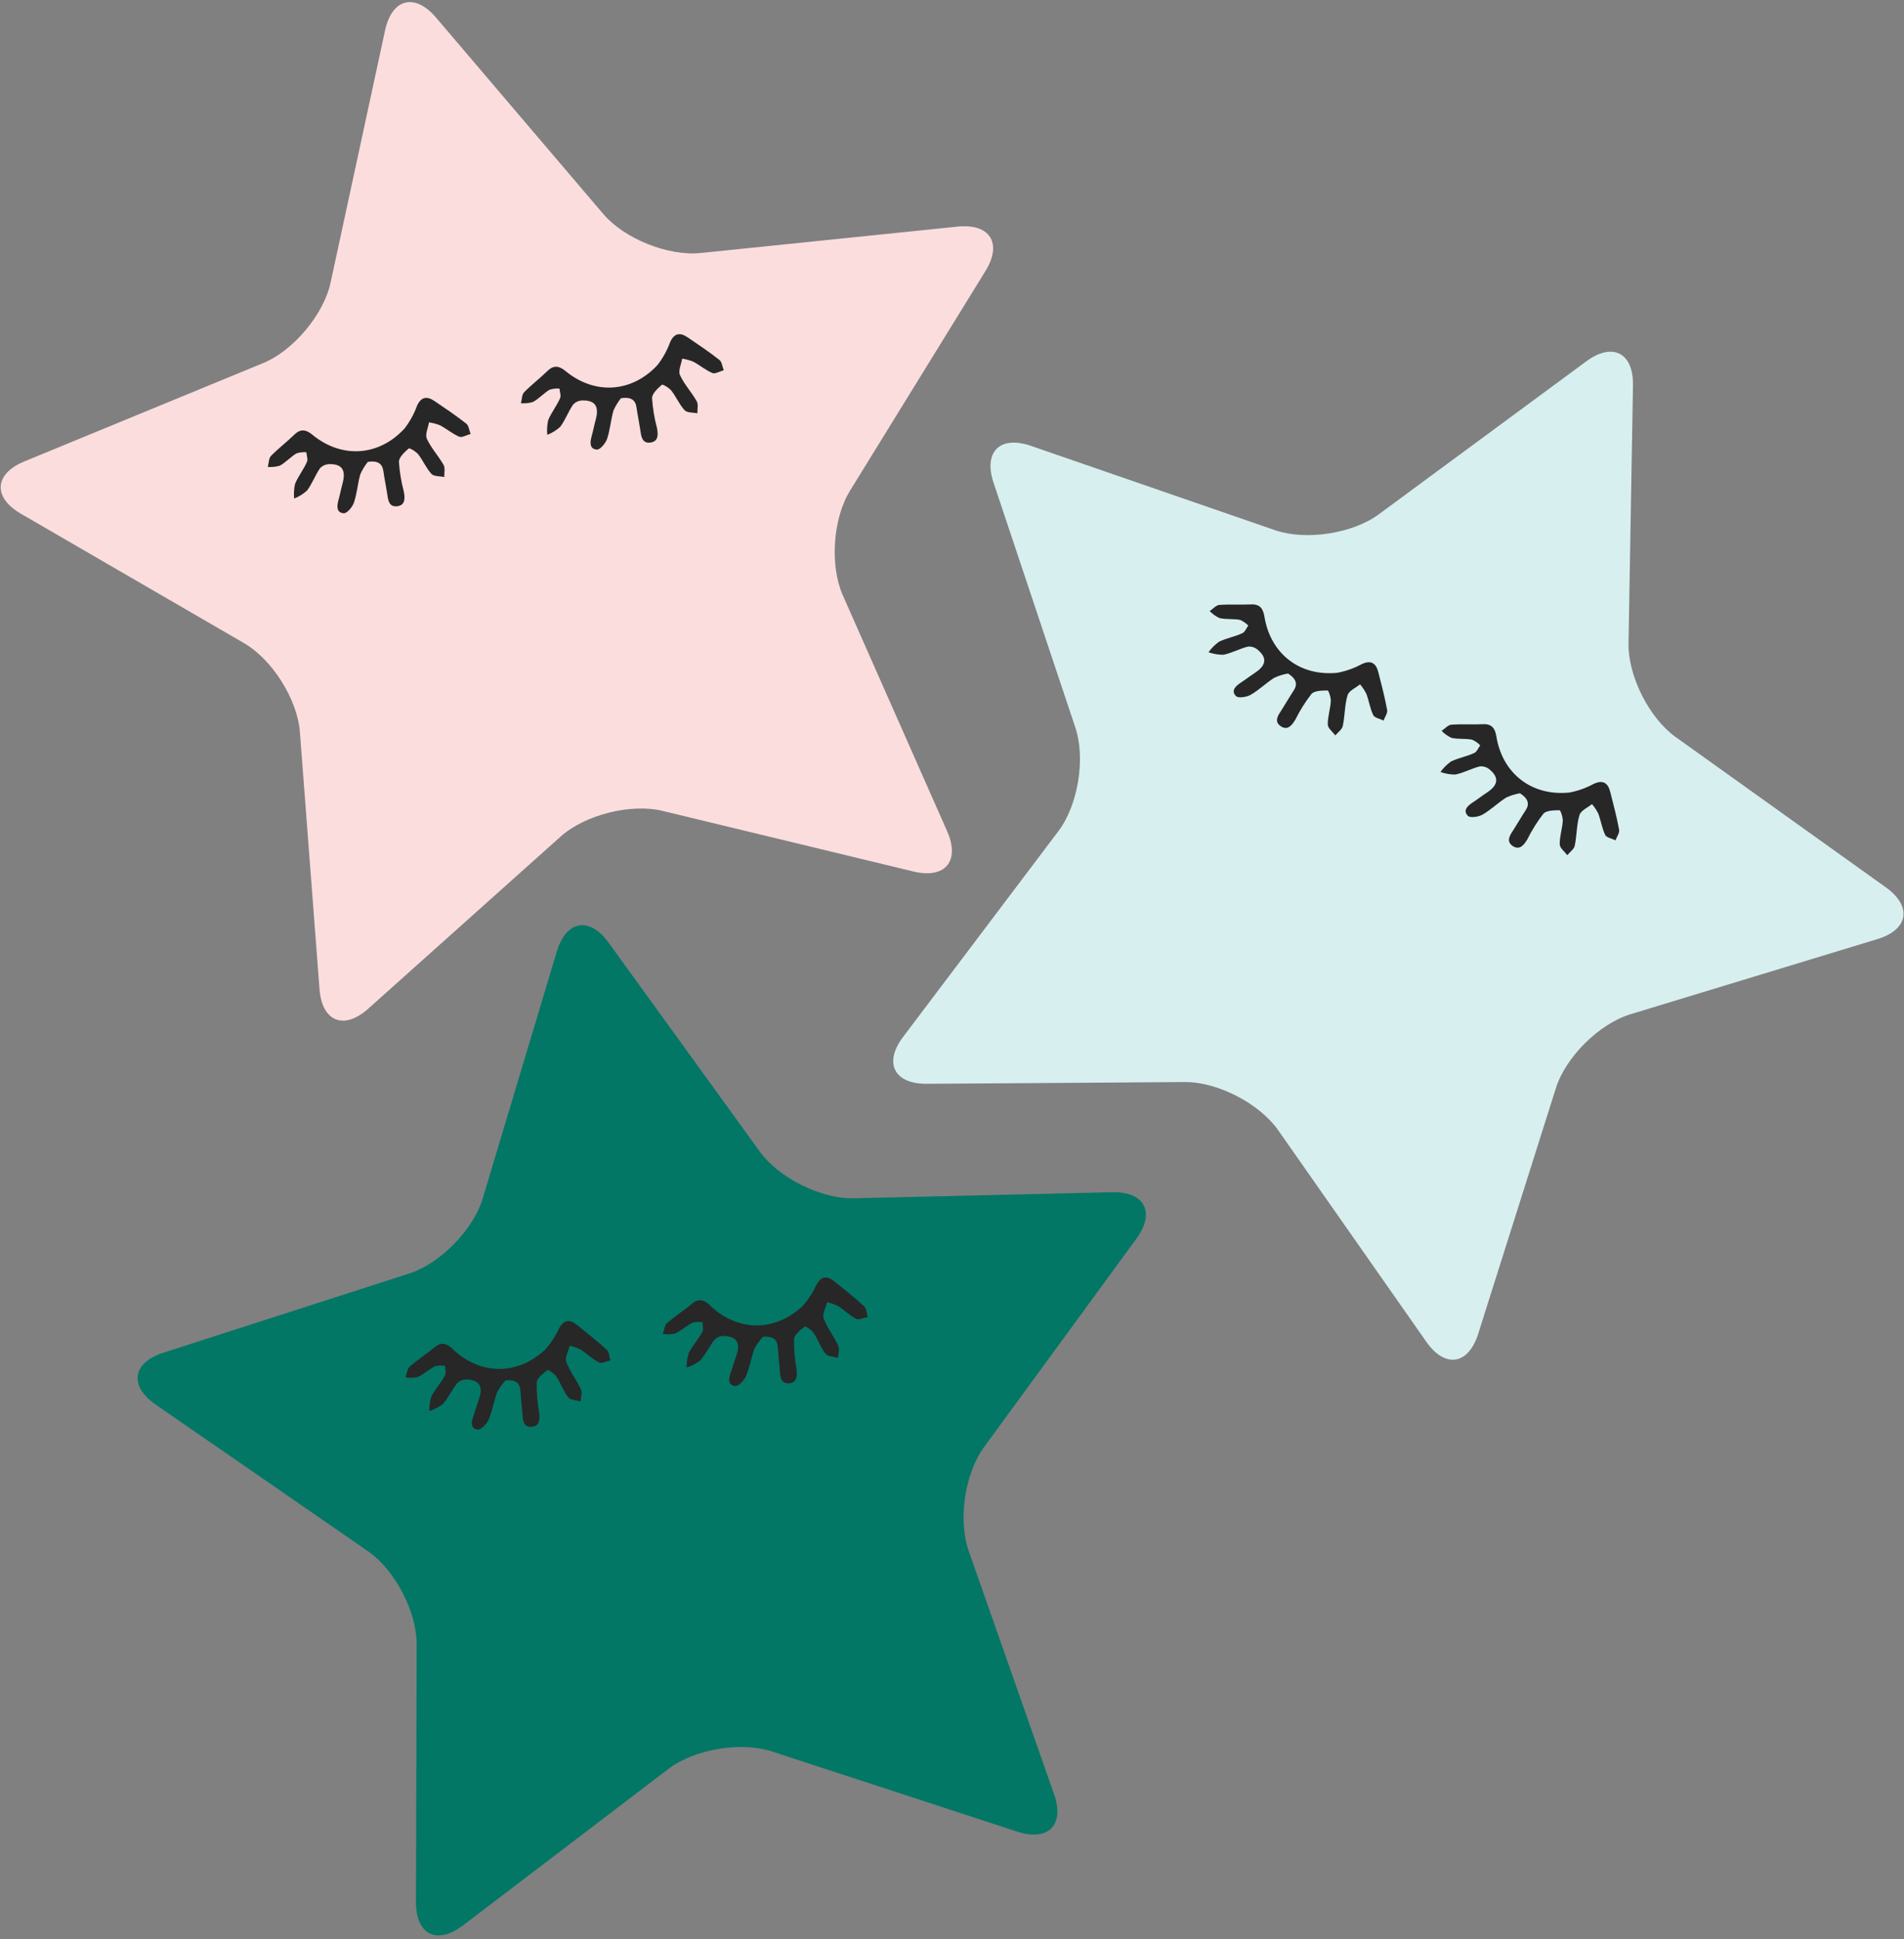
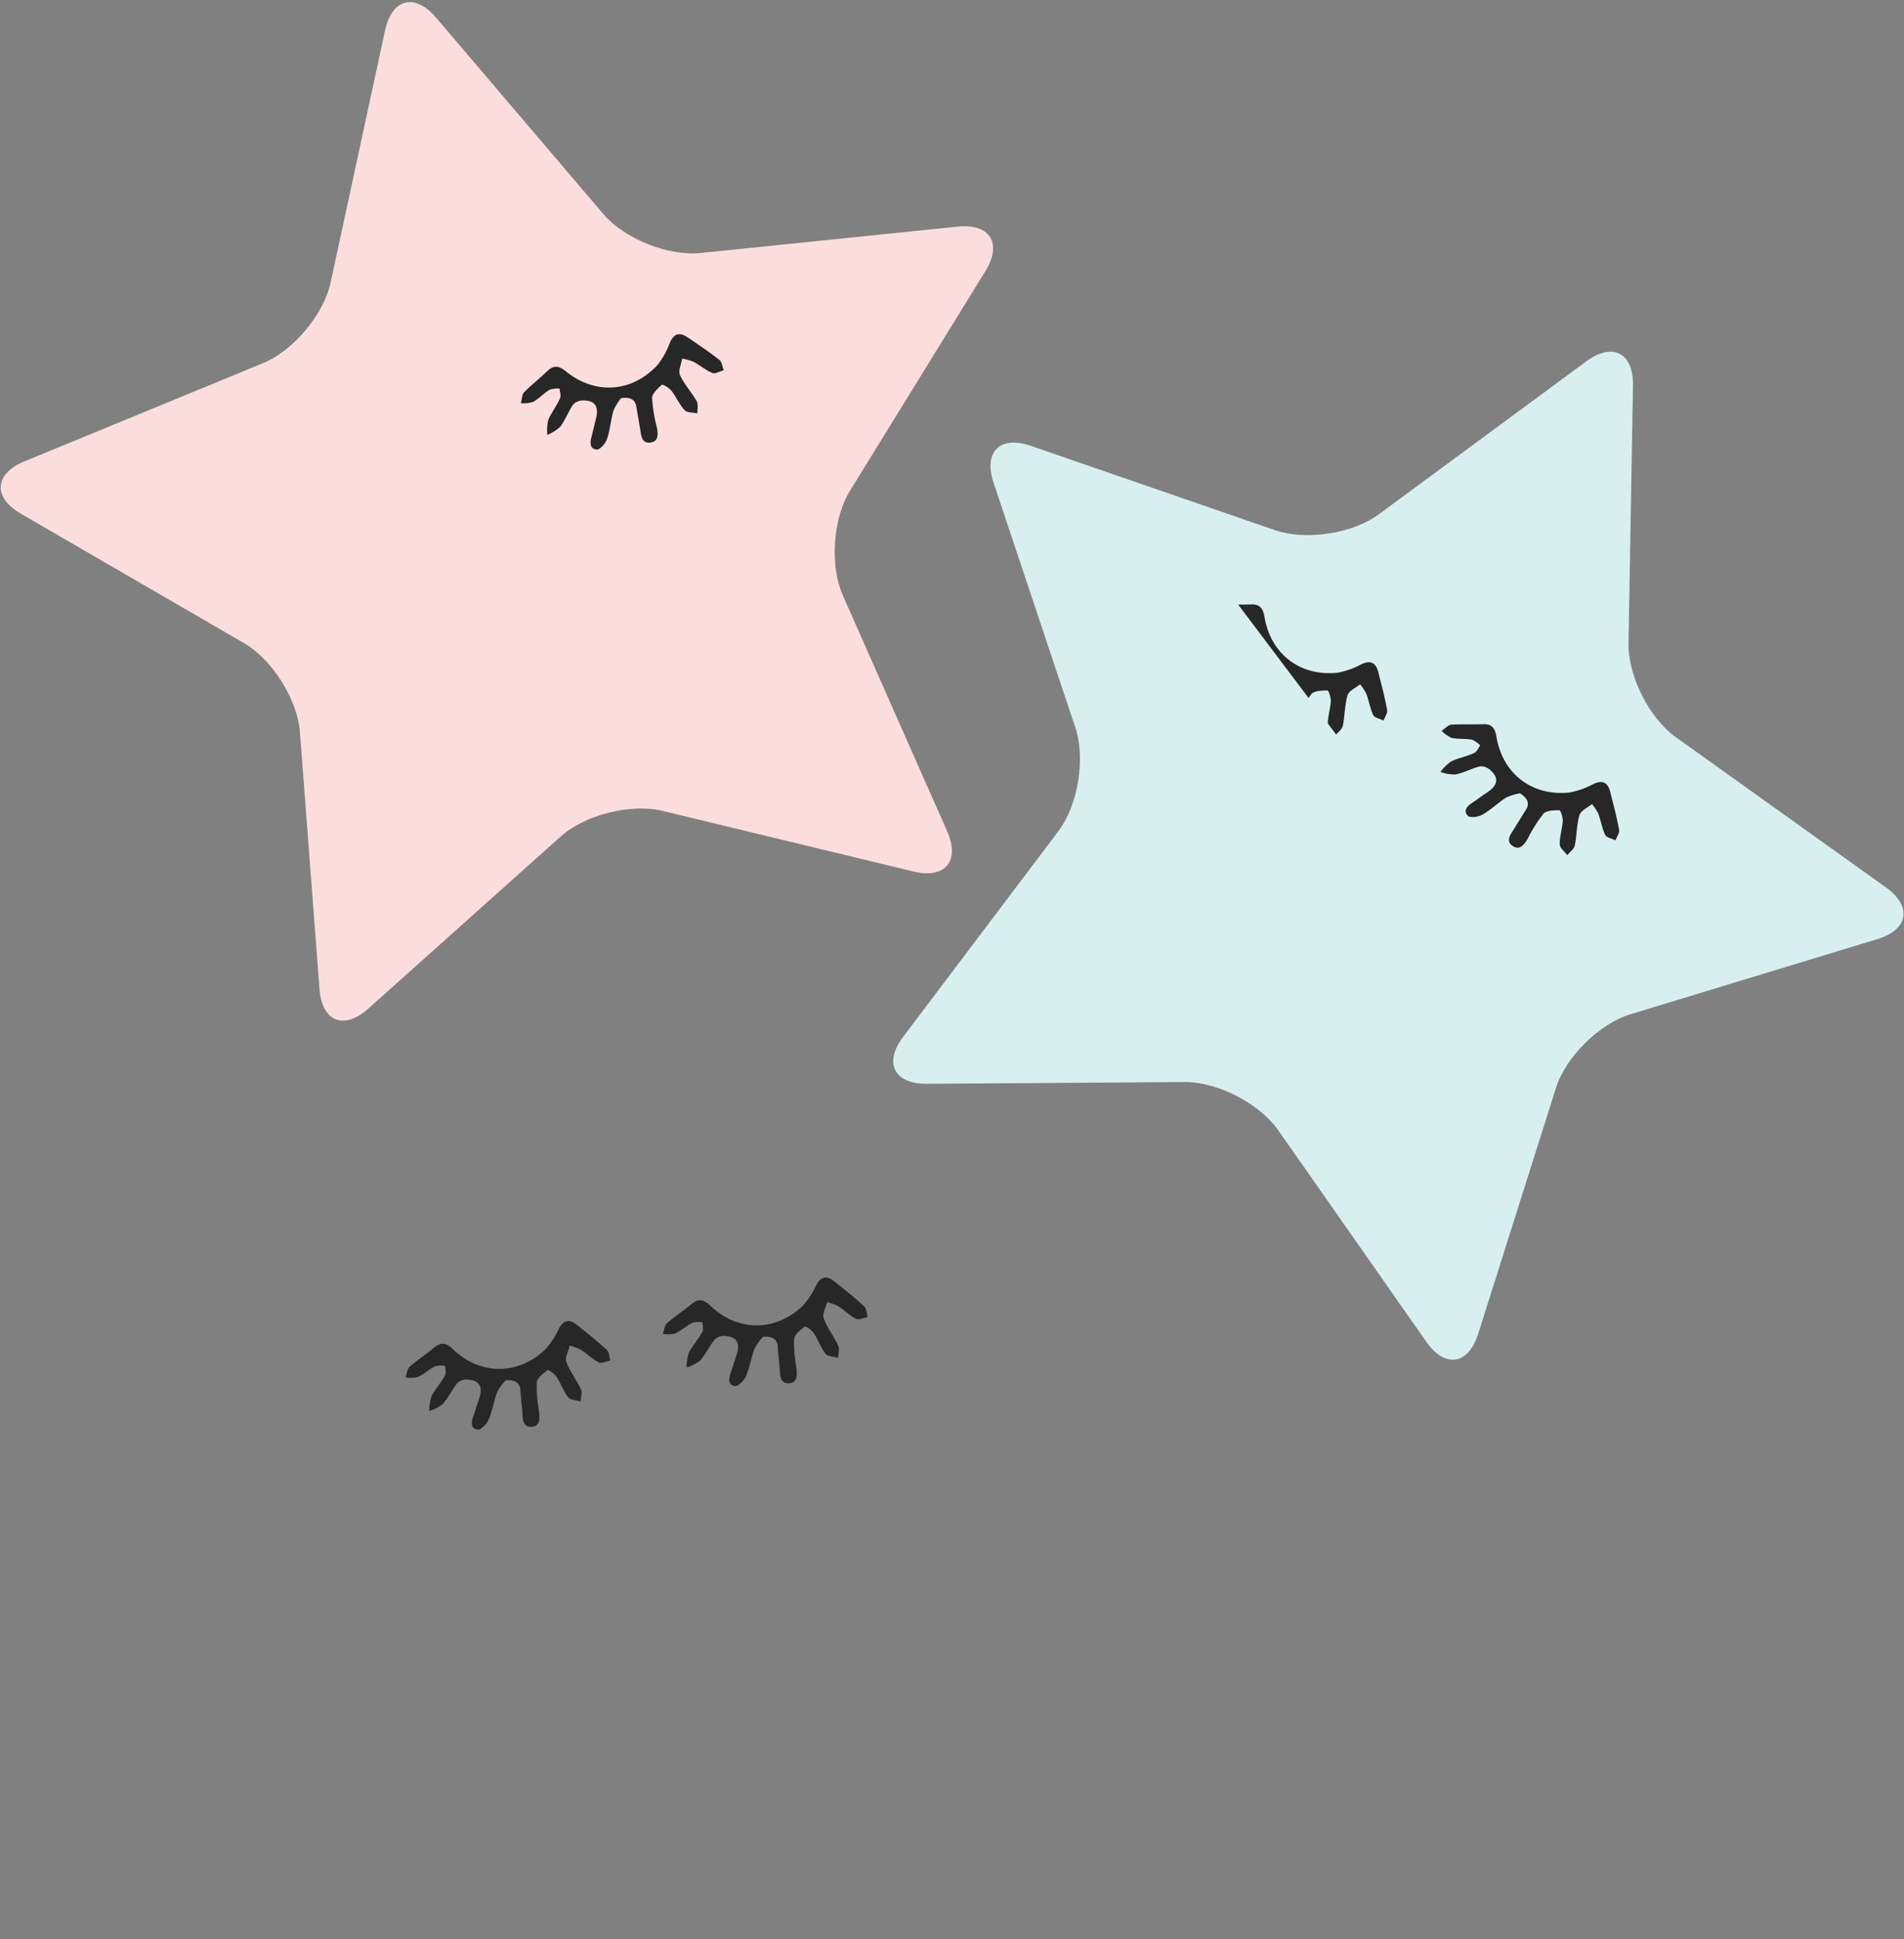
<svg xmlns="http://www.w3.org/2000/svg" fill="#272727" height="336" preserveAspectRatio="xMidYMid meet" version="1" viewBox="29.0 25.0 330.0 336.0" width="330" zoomAndPan="magnify">
  <rect x="29.0" y="25.0" width="330.0" height="336.0" fill="#808080" stroke="none" />
  <defs>
    <clipPath id="a">
      <path d="M 29 25 L 202 25 L 202 202 L 29 202 Z M 29 25" />
    </clipPath>
    <clipPath id="b">
      <path d="M 11.402 46.227 L 186.426 2.207 L 228.223 168.414 L 53.199 212.43 Z M 11.402 46.227" />
    </clipPath>
    <clipPath id="c">
      <path d="M 11.402 46.227 L 186.426 2.207 L 228.223 168.414 L 53.199 212.43 Z M 11.402 46.227" />
    </clipPath>
    <clipPath id="d">
      <path d="M 75 93 L 111 93 L 111 114 L 75 114 Z M 75 93" />
    </clipPath>
    <clipPath id="e">
-       <path d="M 73.688 100.832 L 108.965 91.957 L 113.23 108.918 L 77.953 117.789 Z M 73.688 100.832" />
-     </clipPath>
+       </clipPath>
    <clipPath id="f">
      <path d="M 73.688 100.832 L 108.965 91.957 L 113.23 108.918 L 77.953 117.789 Z M 73.688 100.832" />
    </clipPath>
    <clipPath id="g">
      <path d="M 73.688 100.832 L 108.965 91.957 L 113.23 108.918 L 77.953 117.789 Z M 73.688 100.832" />
    </clipPath>
    <clipPath id="h">
      <path d="M 119 82 L 155 82 L 155 103 L 119 103 Z M 119 82" />
    </clipPath>
    <clipPath id="i">
      <path d="M 117.562 89.797 L 152.836 80.926 L 157.102 97.883 L 121.824 106.758 Z M 117.562 89.797" />
    </clipPath>
    <clipPath id="j">
      <path d="M 117.562 89.797 L 152.836 80.926 L 157.102 97.883 L 121.824 106.758 Z M 117.562 89.797" />
    </clipPath>
    <clipPath id="k">
      <path d="M 117.562 89.797 L 152.836 80.926 L 157.102 97.883 L 121.824 106.758 Z M 117.562 89.797" />
    </clipPath>
    <clipPath id="l">
      <path d="M 183 85 L 359 85 L 359 261 L 183 261 Z M 183 85" />
    </clipPath>
    <clipPath id="m">
      <path d="M 230.133 43.773 L 390.504 126.555 L 311.891 278.844 L 151.523 196.062 Z M 230.133 43.773" />
    </clipPath>
    <clipPath id="n">
      <path d="M 230.133 43.773 L 390.504 126.555 L 311.891 278.844 L 151.523 196.062 Z M 230.133 43.773" />
    </clipPath>
    <clipPath id="o">
      <path d="M 238 129 L 270 129 L 270 153 L 238 153 Z M 238 129" />
    </clipPath>
    <clipPath id="p">
      <path d="M 240.719 125.93 L 273.039 142.613 L 265.02 158.152 L 232.695 141.469 Z M 240.719 125.93" />
    </clipPath>
    <clipPath id="q">
-       <path d="M 240.719 125.93 L 273.039 142.613 L 265.02 158.152 L 232.695 141.469 Z M 240.719 125.93" />
+       <path d="M 240.719 125.93 L 273.039 142.613 L 265.02 158.152 Z M 240.719 125.93" />
    </clipPath>
    <clipPath id="r">
      <path d="M 240.719 125.93 L 273.039 142.613 L 265.02 158.152 L 232.695 141.469 Z M 240.719 125.93" />
    </clipPath>
    <clipPath id="s">
      <path d="M 278 150 L 310 150 L 310 174 L 278 174 Z M 278 150" />
    </clipPath>
    <clipPath id="t">
      <path d="M 280.918 146.68 L 313.238 163.363 L 305.219 178.902 L 272.895 162.219 Z M 280.918 146.68" />
    </clipPath>
    <clipPath id="u">
      <path d="M 280.918 146.68 L 313.238 163.363 L 305.219 178.902 L 272.895 162.219 Z M 280.918 146.68" />
    </clipPath>
    <clipPath id="v">
      <path d="M 280.918 146.68 L 313.238 163.363 L 305.219 178.902 L 272.895 162.219 Z M 280.918 146.68" />
    </clipPath>
    <clipPath id="w">
      <path d="M 52 185 L 228 185 L 228 361 L 52 361 Z M 52 185" />
    </clipPath>
    <clipPath id="x">
-       <path d="M 40.176 199.113 L 218.125 169.027 L 246.695 338.008 L 68.746 368.098 Z M 40.176 199.113" />
-     </clipPath>
+       </clipPath>
    <clipPath id="y">
-       <path d="M 40.176 199.113 L 218.125 169.027 L 246.695 338.008 L 68.746 368.098 Z M 40.176 199.113" />
-     </clipPath>
+       </clipPath>
    <clipPath id="z">
      <path d="M 99 253 L 135 253 L 135 273 L 99 273 Z M 99 253" />
    </clipPath>
    <clipPath id="A">
      <path d="M 97.965 258.457 L 133.832 252.395 L 136.746 269.637 L 100.883 275.699 Z M 97.965 258.457" />
    </clipPath>
    <clipPath id="B">
      <path d="M 97.965 258.457 L 133.832 252.395 L 136.746 269.637 L 100.883 275.699 Z M 97.965 258.457" />
    </clipPath>
    <clipPath id="C">
      <path d="M 97.965 258.457 L 133.832 252.395 L 136.746 269.637 L 100.883 275.699 Z M 97.965 258.457" />
    </clipPath>
    <clipPath id="D">
      <path d="M 143 246 L 180 246 L 180 266 L 143 266 Z M 143 246" />
    </clipPath>
    <clipPath id="E">
      <path d="M 142.57 250.918 L 178.438 244.852 L 181.352 262.094 L 145.488 268.16 Z M 142.57 250.918" />
    </clipPath>
    <clipPath id="F">
      <path d="M 142.57 250.918 L 178.438 244.852 L 181.352 262.094 L 145.488 268.16 Z M 142.57 250.918" />
    </clipPath>
    <clipPath id="G">
      <path d="M 142.57 250.918 L 178.438 244.852 L 181.352 262.094 L 145.488 268.16 Z M 142.57 250.918" />
    </clipPath>
  </defs>
  <g clip-path="url(#a)">
    <g clip-path="url(#b)">
      <g clip-path="url(#c)" id="change1_1">
        <path d="M 95.742 30.258 C 96.934 24.738 100.906 23.738 104.566 28.039 L 133.555 62.07 C 137.215 66.367 144.812 69.41 150.434 68.836 L 194.965 64.262 C 200.59 63.684 202.766 67.145 199.801 71.953 L 176.32 110.023 C 173.352 114.832 172.793 122.988 175.078 128.148 L 193.16 169.02 C 195.441 174.184 192.816 177.32 187.324 175.992 L 143.824 165.488 C 138.332 164.164 130.387 166.16 126.176 169.93 L 92.82 199.762 C 88.605 203.527 84.809 202.008 84.379 196.379 L 80.977 151.816 C 80.547 146.188 76.195 139.266 71.309 136.434 L 32.613 114 C 27.727 111.168 28.004 107.086 33.234 104.938 L 74.629 87.898 C 79.855 85.746 85.109 79.473 86.301 73.953 Z M 95.742 30.258" fill="#fcddde" />
      </g>
    </g>
  </g>
  <g clip-path="url(#d)">
    <g clip-path="url(#e)">
      <g clip-path="url(#f)">
        <g clip-path="url(#g)" id="change2_3">
          <path d="M 92.754 105.02 C 92.227 105.68 91.793 106.391 91.453 107.16 C 90.988 108.773 90.879 110.488 90.348 112.066 C 90.09 112.836 89.148 113.953 88.594 113.926 C 87.262 113.844 87.383 112.652 87.672 111.609 C 87.957 110.566 88.113 109.676 88.383 108.715 C 88.898 106.793 88.551 105.406 86.23 105.414 C 85.543 105.395 84.953 105.629 84.469 106.113 C 83.633 107.324 83.133 108.758 82.227 109.977 C 81.566 110.582 80.816 111.047 79.98 111.375 C 79.895 110.512 79.949 109.656 80.145 108.809 C 80.695 107.5 81.617 106.355 82.195 105.031 C 82.406 104.594 82.145 103.926 82.094 103.352 C 81.504 103.309 80.926 103.375 80.363 103.559 C 79.352 104.184 78.535 105.109 77.504 105.676 C 76.82 105.883 76.121 105.957 75.41 105.895 C 75.59 105.258 75.574 104.438 75.938 104.02 C 77.227 102.703 78.68 101.598 80.008 100.312 C 81.113 99.219 82.07 99.445 83.129 100.309 C 88.176 104.477 94.625 104.098 99.09 99.266 C 100.012 98.082 100.73 96.789 101.246 95.387 C 101.941 93.742 102.988 93.562 104.344 94.508 C 106.203 95.766 108.055 97.012 109.812 98.395 C 110.262 98.738 110.316 99.562 110.566 100.188 C 109.906 100.352 109.109 100.848 108.625 100.672 C 107.441 100.18 106.418 99.297 105.266 98.684 C 104.648 98.441 104.012 98.27 103.355 98.176 C 103.199 99.137 102.645 100.273 102.984 101.023 C 103.719 102.633 105 103.992 105.883 105.555 C 106.191 106.102 105.973 106.938 106 107.645 C 105.238 107.48 104.211 107.57 103.781 107.102 C 102.863 106.117 102.332 104.793 101.488 103.715 C 101.094 103.223 99.98 102.57 99.832 102.695 C 99.125 103.34 98.145 104.211 98.141 105.004 C 98.254 106.746 98.535 108.457 98.984 110.141 C 99.191 111.25 99.293 112.484 97.918 112.699 C 96.363 112.93 96.254 111.574 96.086 110.434 C 95.895 109.145 95.621 107.867 95.438 106.586 C 95.258 105.305 94.438 104.758 92.754 105.02 Z M 92.754 105.02" />
        </g>
      </g>
    </g>
  </g>
  <g clip-path="url(#h)">
    <g clip-path="url(#i)">
      <g clip-path="url(#j)">
        <g clip-path="url(#k)" id="change2_5">
          <path d="M 136.629 93.988 C 136.102 94.645 135.668 95.359 135.324 96.129 C 134.863 97.742 134.75 99.453 134.219 101.035 C 133.961 101.801 133.023 102.918 132.465 102.891 C 131.133 102.809 131.254 101.621 131.543 100.578 C 131.832 99.535 131.988 98.641 132.258 97.684 C 132.773 95.762 132.422 94.371 130.105 94.379 C 129.414 94.359 128.828 94.594 128.34 95.082 C 127.504 96.293 127.004 97.727 126.102 98.945 C 125.438 99.547 124.688 100.012 123.852 100.34 C 123.77 99.477 123.824 98.621 124.016 97.773 C 124.566 96.465 125.492 95.324 126.066 94 C 126.277 93.559 126.02 92.891 125.965 92.32 C 125.375 92.273 124.801 92.344 124.238 92.527 C 123.223 93.148 122.406 94.078 121.379 94.641 C 120.695 94.848 119.996 94.922 119.281 94.863 C 119.461 94.223 119.445 93.402 119.812 92.984 C 121.102 91.672 122.555 90.562 123.879 89.277 C 124.988 88.188 125.941 88.41 127 89.273 C 132.051 93.445 138.496 93.062 142.965 88.234 C 143.883 87.051 144.602 85.754 145.117 84.352 C 145.816 82.711 146.859 82.527 148.219 83.473 C 150.074 84.73 151.93 85.977 153.688 87.359 C 154.133 87.703 154.191 88.531 154.438 89.152 C 153.777 89.316 152.984 89.816 152.5 89.641 C 151.316 89.145 150.293 88.262 149.141 87.652 C 148.523 87.406 147.887 87.234 147.23 87.141 C 147.07 88.102 146.52 89.242 146.855 89.988 C 147.59 91.598 148.875 92.961 149.758 94.52 C 150.062 95.066 149.844 95.906 149.871 96.613 C 149.109 96.445 148.082 96.535 147.656 96.07 C 146.734 95.082 146.203 93.758 145.363 92.684 C 144.969 92.188 143.855 91.535 143.707 91.664 C 142.996 92.305 142.016 93.176 142.016 93.969 C 142.125 95.711 142.406 97.426 142.859 99.109 C 143.066 100.215 143.164 101.449 141.789 101.668 C 140.238 101.898 140.125 100.539 139.961 99.402 C 139.766 98.113 139.496 96.832 139.312 95.551 C 139.129 94.27 138.312 93.723 136.629 93.988 Z M 136.629 93.988" />
        </g>
      </g>
    </g>
  </g>
  <g clip-path="url(#l)">
    <g clip-path="url(#m)">
      <g clip-path="url(#n)" id="change3_1">
        <path d="M 303.945 87.598 C 308.488 84.246 312.129 86.125 312.027 91.77 L 311.254 136.469 C 311.152 142.113 314.836 149.422 319.438 152.707 L 355.855 178.738 C 360.453 182.027 359.797 186.062 354.391 187.703 L 311.598 200.719 C 306.191 202.363 300.379 208.109 298.676 213.492 L 285.195 256.102 C 283.492 261.484 279.449 262.098 276.207 257.469 L 250.535 220.816 C 247.293 216.188 240.016 212.43 234.363 212.469 L 189.617 212.773 C 183.965 212.809 182.121 209.156 185.523 204.652 L 212.453 168.984 C 215.852 164.48 217.172 156.41 215.379 151.051 L 201.203 108.629 C 199.414 103.273 202.32 100.398 207.664 102.242 L 249.977 116.855 C 255.32 118.699 263.41 117.469 267.957 114.117 Z M 303.945 87.598" fill="#d8eff0" />
      </g>
    </g>
  </g>
  <g clip-path="url(#o)">
    <g clip-path="url(#p)">
      <g clip-path="url(#q)">
        <g clip-path="url(#r)" id="change2_4">
          <path d="M 252.242 141.688 C 251.41 141.828 250.613 142.078 249.852 142.43 C 248.434 143.332 247.219 144.543 245.773 145.375 C 245.074 145.781 243.629 146 243.23 145.609 C 242.285 144.668 243.164 143.855 244.07 143.262 C 244.977 142.672 245.684 142.105 246.52 141.566 C 248.18 140.465 248.836 139.191 247.09 137.664 C 246.586 137.191 245.992 136.98 245.305 137.023 C 243.879 137.379 242.555 138.121 241.07 138.438 C 240.172 138.453 239.305 138.305 238.457 138 C 238.969 137.297 239.574 136.691 240.281 136.18 C 241.559 135.566 243.008 135.316 244.316 134.707 C 244.766 134.516 245.012 133.844 245.352 133.383 C 244.938 132.957 244.461 132.629 243.918 132.395 C 242.746 132.188 241.52 132.344 240.375 132.09 C 239.723 131.789 239.152 131.383 238.656 130.867 C 239.215 130.504 239.746 129.883 240.297 129.809 C 242.133 129.676 243.953 129.805 245.801 129.719 C 247.352 129.633 247.918 130.438 248.141 131.781 C 249.168 138.25 254.258 142.227 260.801 141.562 C 262.273 141.281 263.668 140.789 264.984 140.078 C 266.594 139.309 267.496 139.859 267.891 141.469 C 268.449 143.641 269.016 145.801 269.418 148 C 269.527 148.555 269.023 149.211 268.797 149.84 C 268.195 149.531 267.27 149.379 267.02 148.926 C 266.461 147.77 266.277 146.434 265.816 145.211 C 265.516 144.621 265.152 144.07 264.723 143.566 C 263.969 144.18 262.801 144.668 262.559 145.453 C 262.043 147.145 262.105 149.016 261.734 150.77 C 261.605 151.383 260.887 151.867 260.438 152.414 C 259.977 151.789 259.145 151.176 259.133 150.543 C 259.098 149.195 259.574 147.848 259.656 146.484 C 259.688 145.852 259.281 144.629 259.09 144.625 C 258.133 144.641 256.82 144.645 256.293 145.238 C 255.227 146.617 254.301 148.086 253.527 149.648 C 252.949 150.613 252.211 151.605 251.035 150.859 C 249.715 150.004 250.531 148.914 251.16 147.949 C 251.867 146.855 252.508 145.715 253.223 144.633 C 253.934 143.551 253.68 142.602 252.242 141.688 Z M 252.242 141.688" />
        </g>
      </g>
    </g>
  </g>
  <g clip-path="url(#s)">
    <g clip-path="url(#t)">
      <g clip-path="url(#u)">
        <g clip-path="url(#v)" id="change2_2">
          <path d="M 292.441 162.438 C 291.609 162.582 290.812 162.828 290.051 163.18 C 288.633 164.082 287.418 165.293 285.973 166.125 C 285.273 166.531 283.828 166.75 283.43 166.359 C 282.484 165.418 283.363 164.605 284.27 164.016 C 285.176 163.422 285.883 162.855 286.719 162.316 C 288.379 161.215 289.035 159.941 287.293 158.414 C 286.785 157.945 286.191 157.73 285.504 157.773 C 284.078 158.129 282.754 158.875 281.27 159.188 C 280.371 159.203 279.504 159.055 278.656 158.75 C 279.168 158.047 279.773 157.441 280.48 156.934 C 281.758 156.316 283.207 156.07 284.516 155.457 C 284.965 155.266 285.211 154.594 285.551 154.133 C 285.137 153.707 284.66 153.379 284.117 153.145 C 282.945 152.938 281.719 153.094 280.574 152.84 C 279.922 152.543 279.352 152.133 278.855 151.617 C 279.414 151.258 279.945 150.633 280.496 150.559 C 282.332 150.426 284.152 150.555 286 150.473 C 287.551 150.383 288.117 151.188 288.34 152.535 C 289.367 159 294.457 162.977 301 162.312 C 302.473 162.035 303.867 161.539 305.184 160.828 C 306.793 160.059 307.695 160.613 308.09 162.219 C 308.648 164.391 309.215 166.555 309.621 168.75 C 309.727 169.305 309.223 169.965 308.996 170.594 C 308.395 170.281 307.469 170.129 307.219 169.676 C 306.66 168.52 306.477 167.184 306.016 165.961 C 305.715 165.371 305.352 164.82 304.922 164.316 C 304.168 164.93 303 165.422 302.758 166.203 C 302.242 167.895 302.305 169.766 301.934 171.52 C 301.805 172.133 301.086 172.617 300.637 173.164 C 300.176 172.539 299.344 171.926 299.332 171.293 C 299.297 169.945 299.773 168.602 299.855 167.238 C 299.887 166.605 299.484 165.379 299.289 165.375 C 298.332 165.391 297.02 165.395 296.492 165.988 C 295.426 167.367 294.5 168.836 293.727 170.398 C 293.148 171.367 292.41 172.355 291.234 171.609 C 289.918 170.758 290.73 169.664 291.359 168.699 C 292.066 167.605 292.707 166.469 293.422 165.387 C 294.133 164.305 293.879 163.352 292.441 162.438 Z M 292.441 162.438" />
        </g>
      </g>
    </g>
  </g>
  <g clip-path="url(#w)">
    <g clip-path="url(#x)">
      <g clip-path="url(#y)" id="change4_1">
        <path d="M 125.512 189.844 C 127.137 184.434 131.172 183.754 134.484 188.324 L 160.699 224.535 C 164.012 229.109 171.344 232.742 176.996 232.609 L 221.75 231.562 C 227.402 231.43 229.297 235.051 225.961 239.609 L 199.555 275.711 C 196.219 280.27 195.02 288.355 196.887 293.684 L 211.691 335.852 C 213.562 341.176 210.695 344.098 205.324 342.344 L 162.789 328.445 C 157.414 326.688 149.34 328.055 144.844 331.477 L 109.242 358.59 C 104.746 362.012 101.078 360.195 101.094 354.551 L 101.215 309.859 C 101.227 304.215 97.438 296.973 92.789 293.762 L 55.98 268.348 C 51.332 265.141 51.93 261.094 57.312 259.363 L 99.922 245.641 C 105.305 243.906 111.035 238.066 112.656 232.66 Z M 125.512 189.844" fill="#027765" />
      </g>
    </g>
  </g>
  <g clip-path="url(#z)">
    <g clip-path="url(#A)">
      <g clip-path="url(#B)">
        <g clip-path="url(#C)" id="change2_1">
          <path d="M 116.645 264.141 C 116.066 264.754 115.578 265.43 115.176 266.172 C 114.586 267.742 114.344 269.438 113.688 270.973 C 113.371 271.719 112.344 272.758 111.793 272.688 C 110.473 272.5 110.688 271.324 111.055 270.309 C 111.426 269.289 111.648 268.414 111.992 267.477 C 112.66 265.602 112.422 264.191 110.109 264.016 C 109.422 263.941 108.82 264.129 108.297 264.574 C 107.367 265.719 106.754 267.105 105.758 268.25 C 105.051 268.801 104.266 269.203 103.406 269.465 C 103.391 268.598 103.512 267.75 103.773 266.918 C 104.426 265.66 105.434 264.59 106.113 263.316 C 106.359 262.895 106.152 262.211 106.145 261.637 C 105.562 261.543 104.98 261.566 104.406 261.707 C 103.348 262.246 102.457 263.105 101.391 263.59 C 100.691 263.742 99.988 263.762 99.285 263.645 C 99.512 263.02 99.562 262.203 99.957 261.816 C 101.348 260.605 102.883 259.613 104.305 258.438 C 105.496 257.438 106.43 257.738 107.418 258.684 C 112.121 263.238 118.578 263.363 123.414 258.902 C 124.422 257.793 125.242 256.559 125.867 255.203 C 126.691 253.621 127.746 253.52 129.027 254.57 C 130.777 255.969 132.527 257.359 134.172 258.875 C 134.59 259.254 134.582 260.082 134.777 260.723 C 134.109 260.836 133.277 261.27 132.809 261.055 C 131.668 260.469 130.715 259.508 129.613 258.809 C 129.02 258.516 128.398 258.297 127.75 258.148 C 127.52 259.094 126.875 260.188 127.156 260.957 C 127.762 262.621 128.93 264.078 129.688 265.703 C 129.953 266.273 129.668 267.094 129.641 267.797 C 128.895 267.574 127.859 267.582 127.473 267.082 C 126.633 266.027 126.207 264.664 125.453 263.527 C 125.098 263 124.039 262.266 123.883 262.379 C 123.125 262.965 122.078 263.754 122.016 264.547 C 121.988 266.289 122.133 268.02 122.449 269.734 C 122.57 270.855 122.574 272.094 121.184 272.199 C 119.617 272.309 119.613 270.945 119.539 269.797 C 119.445 268.5 119.277 267.203 119.195 265.91 C 119.113 264.617 118.344 264.008 116.645 264.141 Z M 116.645 264.141" />
        </g>
      </g>
    </g>
  </g>
  <g clip-path="url(#D)">
    <g clip-path="url(#E)">
      <g clip-path="url(#F)">
        <g clip-path="url(#G)" id="change2_6">
          <path d="M 161.25 256.598 C 160.672 257.211 160.184 257.887 159.781 258.629 C 159.191 260.199 158.949 261.898 158.293 263.43 C 157.977 264.176 156.953 265.219 156.398 265.145 C 155.078 264.957 155.293 263.781 155.66 262.766 C 156.031 261.746 156.258 260.871 156.602 259.938 C 157.266 258.059 157.027 256.648 154.715 256.473 C 154.031 256.398 153.426 256.586 152.902 257.035 C 151.973 258.176 151.363 259.566 150.363 260.707 C 149.656 261.258 148.871 261.664 148.012 261.926 C 147.996 261.055 148.121 260.207 148.379 259.379 C 149.031 258.117 150.043 257.051 150.723 255.773 C 150.965 255.355 150.762 254.668 150.75 254.094 C 150.168 254 149.586 254.023 149.012 254.164 C 147.953 254.703 147.066 255.566 145.996 256.047 C 145.297 256.199 144.594 256.219 143.891 256.102 C 144.117 255.477 144.168 254.66 144.562 254.273 C 145.953 253.062 147.488 252.074 148.914 250.898 C 150.102 249.895 151.039 250.195 152.023 251.141 C 156.73 255.695 163.184 255.82 168.02 251.359 C 169.027 250.25 169.848 249.02 170.473 247.66 C 171.297 246.078 172.352 245.977 173.633 247.027 C 175.383 248.43 177.133 249.816 178.777 251.332 C 179.195 251.711 179.188 252.539 179.383 253.18 C 178.715 253.293 177.883 253.727 177.414 253.512 C 176.273 252.926 175.324 251.965 174.219 251.266 C 173.625 250.973 173.004 250.754 172.359 250.605 C 172.125 251.551 171.48 252.645 171.762 253.418 C 172.367 255.078 173.539 256.535 174.293 258.164 C 174.559 258.73 174.273 259.551 174.246 260.258 C 173.5 260.031 172.469 260.039 172.078 259.543 C 171.238 258.484 170.812 257.125 170.059 255.984 C 169.707 255.461 168.645 254.723 168.488 254.836 C 167.73 255.422 166.684 256.215 166.621 257.004 C 166.594 258.75 166.738 260.477 167.055 262.191 C 167.176 263.312 167.18 264.551 165.789 264.66 C 164.227 264.766 164.219 263.402 164.145 262.258 C 164.051 260.957 163.883 259.66 163.801 258.367 C 163.723 257.074 162.949 256.465 161.25 256.598 Z M 161.25 256.598" />
        </g>
      </g>
    </g>
  </g>
</svg>